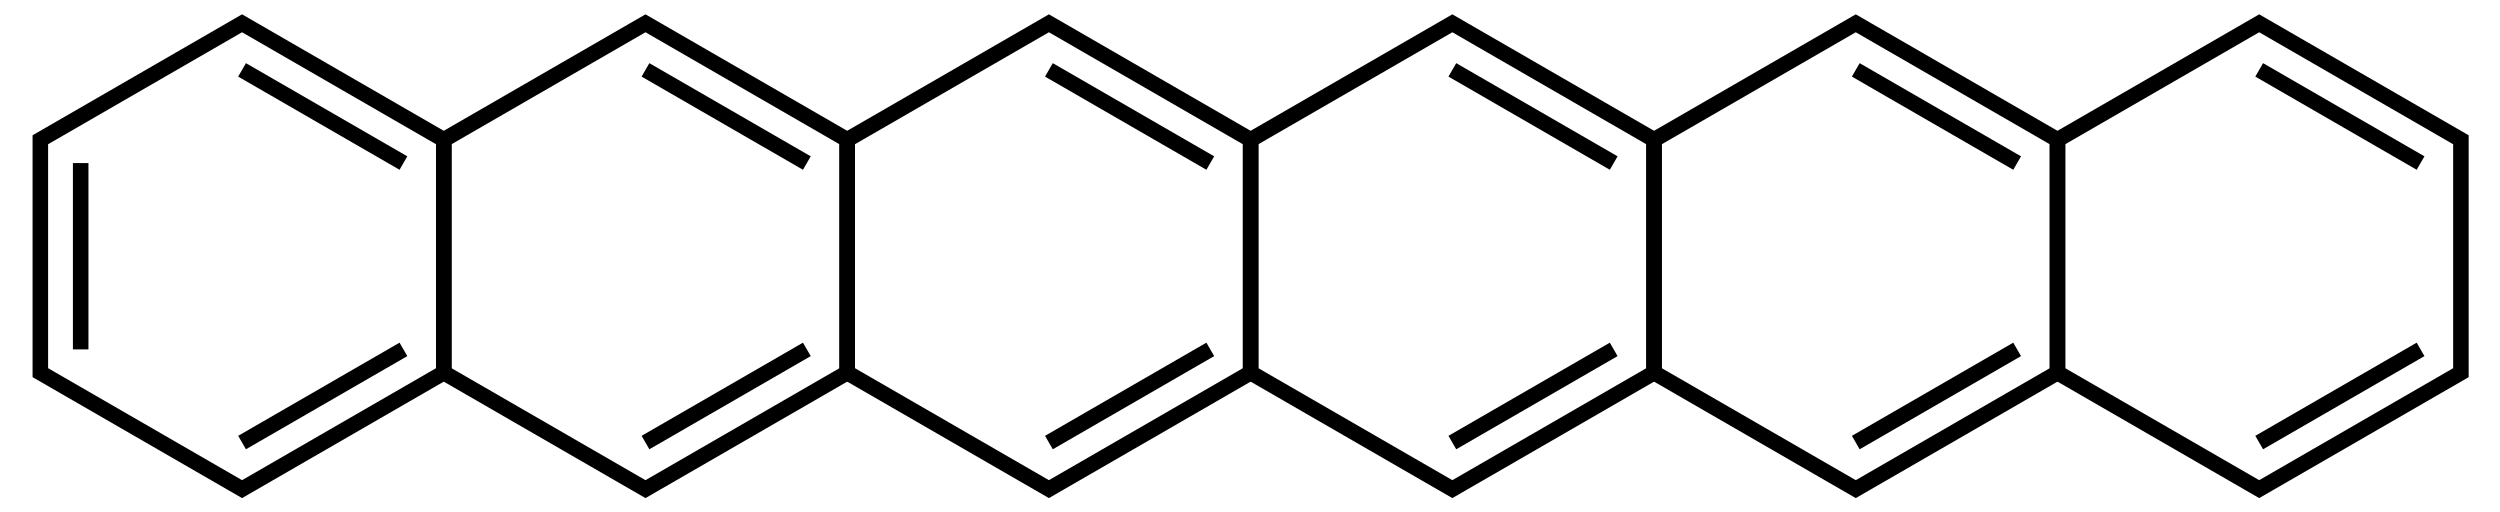
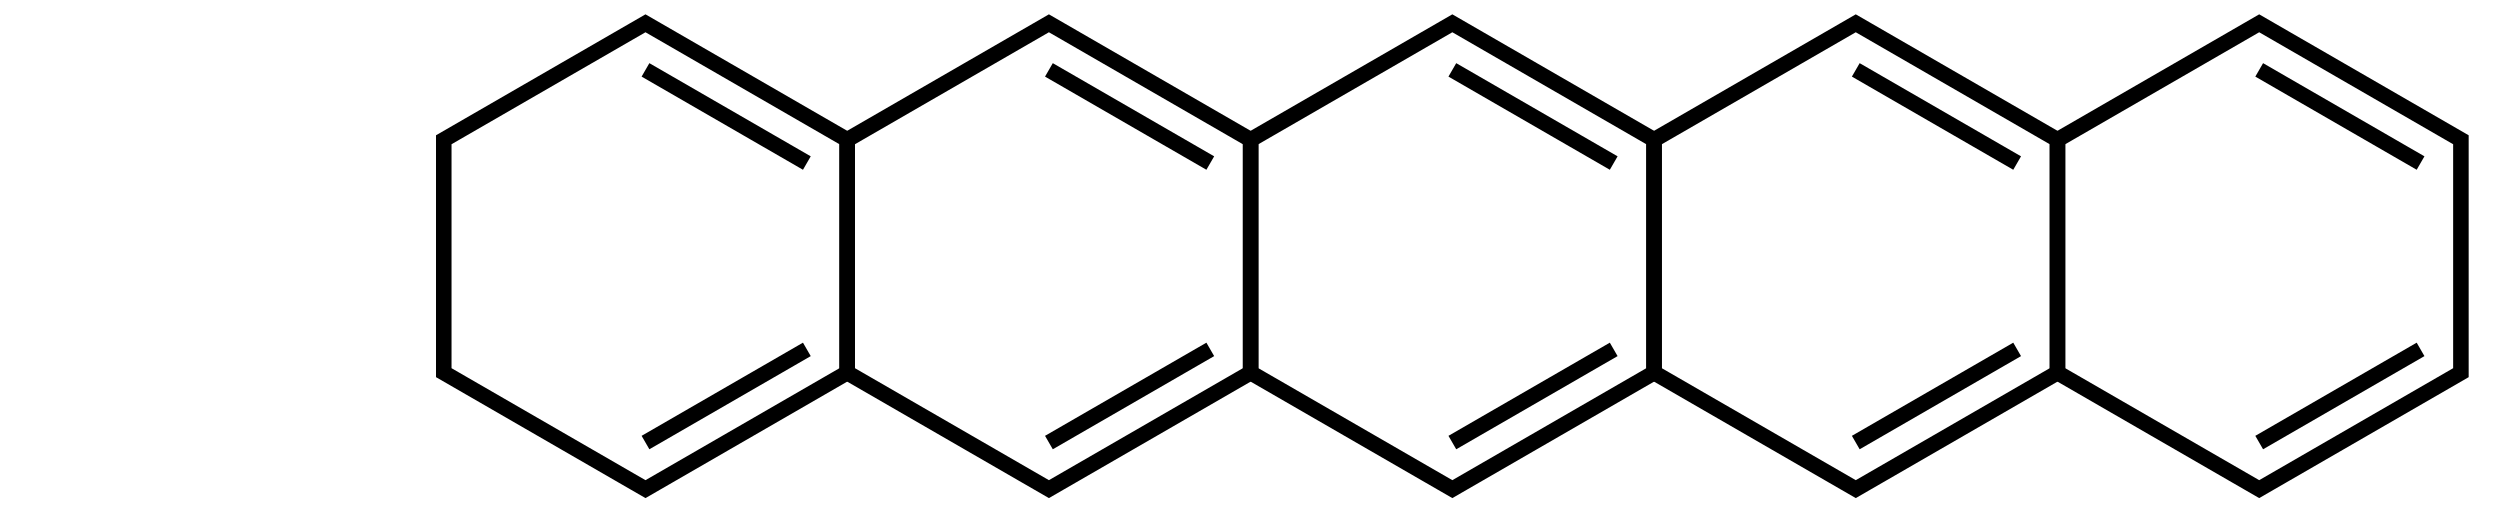
<svg xmlns="http://www.w3.org/2000/svg" xmlns:xlink="http://www.w3.org/1999/xlink" version="1.0" width="322" height="66">
  <g transform="translate(13.044 57)">
-     <path d="m43.301 2.362 25.981 15v30l-25.98 15-25.981-15v-30l25.98-15zM22.517 20.362l20.784-12M64.086 20.362v24M22.517 44.362l20.784 12" style="fill:none;stroke:#000;stroke-width:2;stroke-linejoin:miter;stroke-miterlimit:10;stroke-opacity:1;stroke-dasharray:none" transform="scale(1 -1) rotate(60 37.959 6.384)" />
    <g id="a">
      <path d="m43.301 2.362 25.981 15v30l-25.98 15-25.981-15v-30l25.98-15zM22.517 20.362l20.784-12M64.086 20.362v24" style="fill:none;stroke:#000;stroke-width:2;stroke-linejoin:miter;stroke-miterlimit:10;stroke-opacity:1;stroke-dasharray:none" transform="scale(1 -1) rotate(60 63.94 51.384)" />
    </g>
    <use transform="translate(51.962)" width="154" height="111" xlink:href="#a" />
    <use transform="translate(103.923)" width="154" height="111" xlink:href="#a" />
    <use transform="translate(155.885)" width="154" height="111" xlink:href="#a" />
    <use transform="translate(207.846)" width="154" height="111" xlink:href="#a" />
  </g>
</svg>